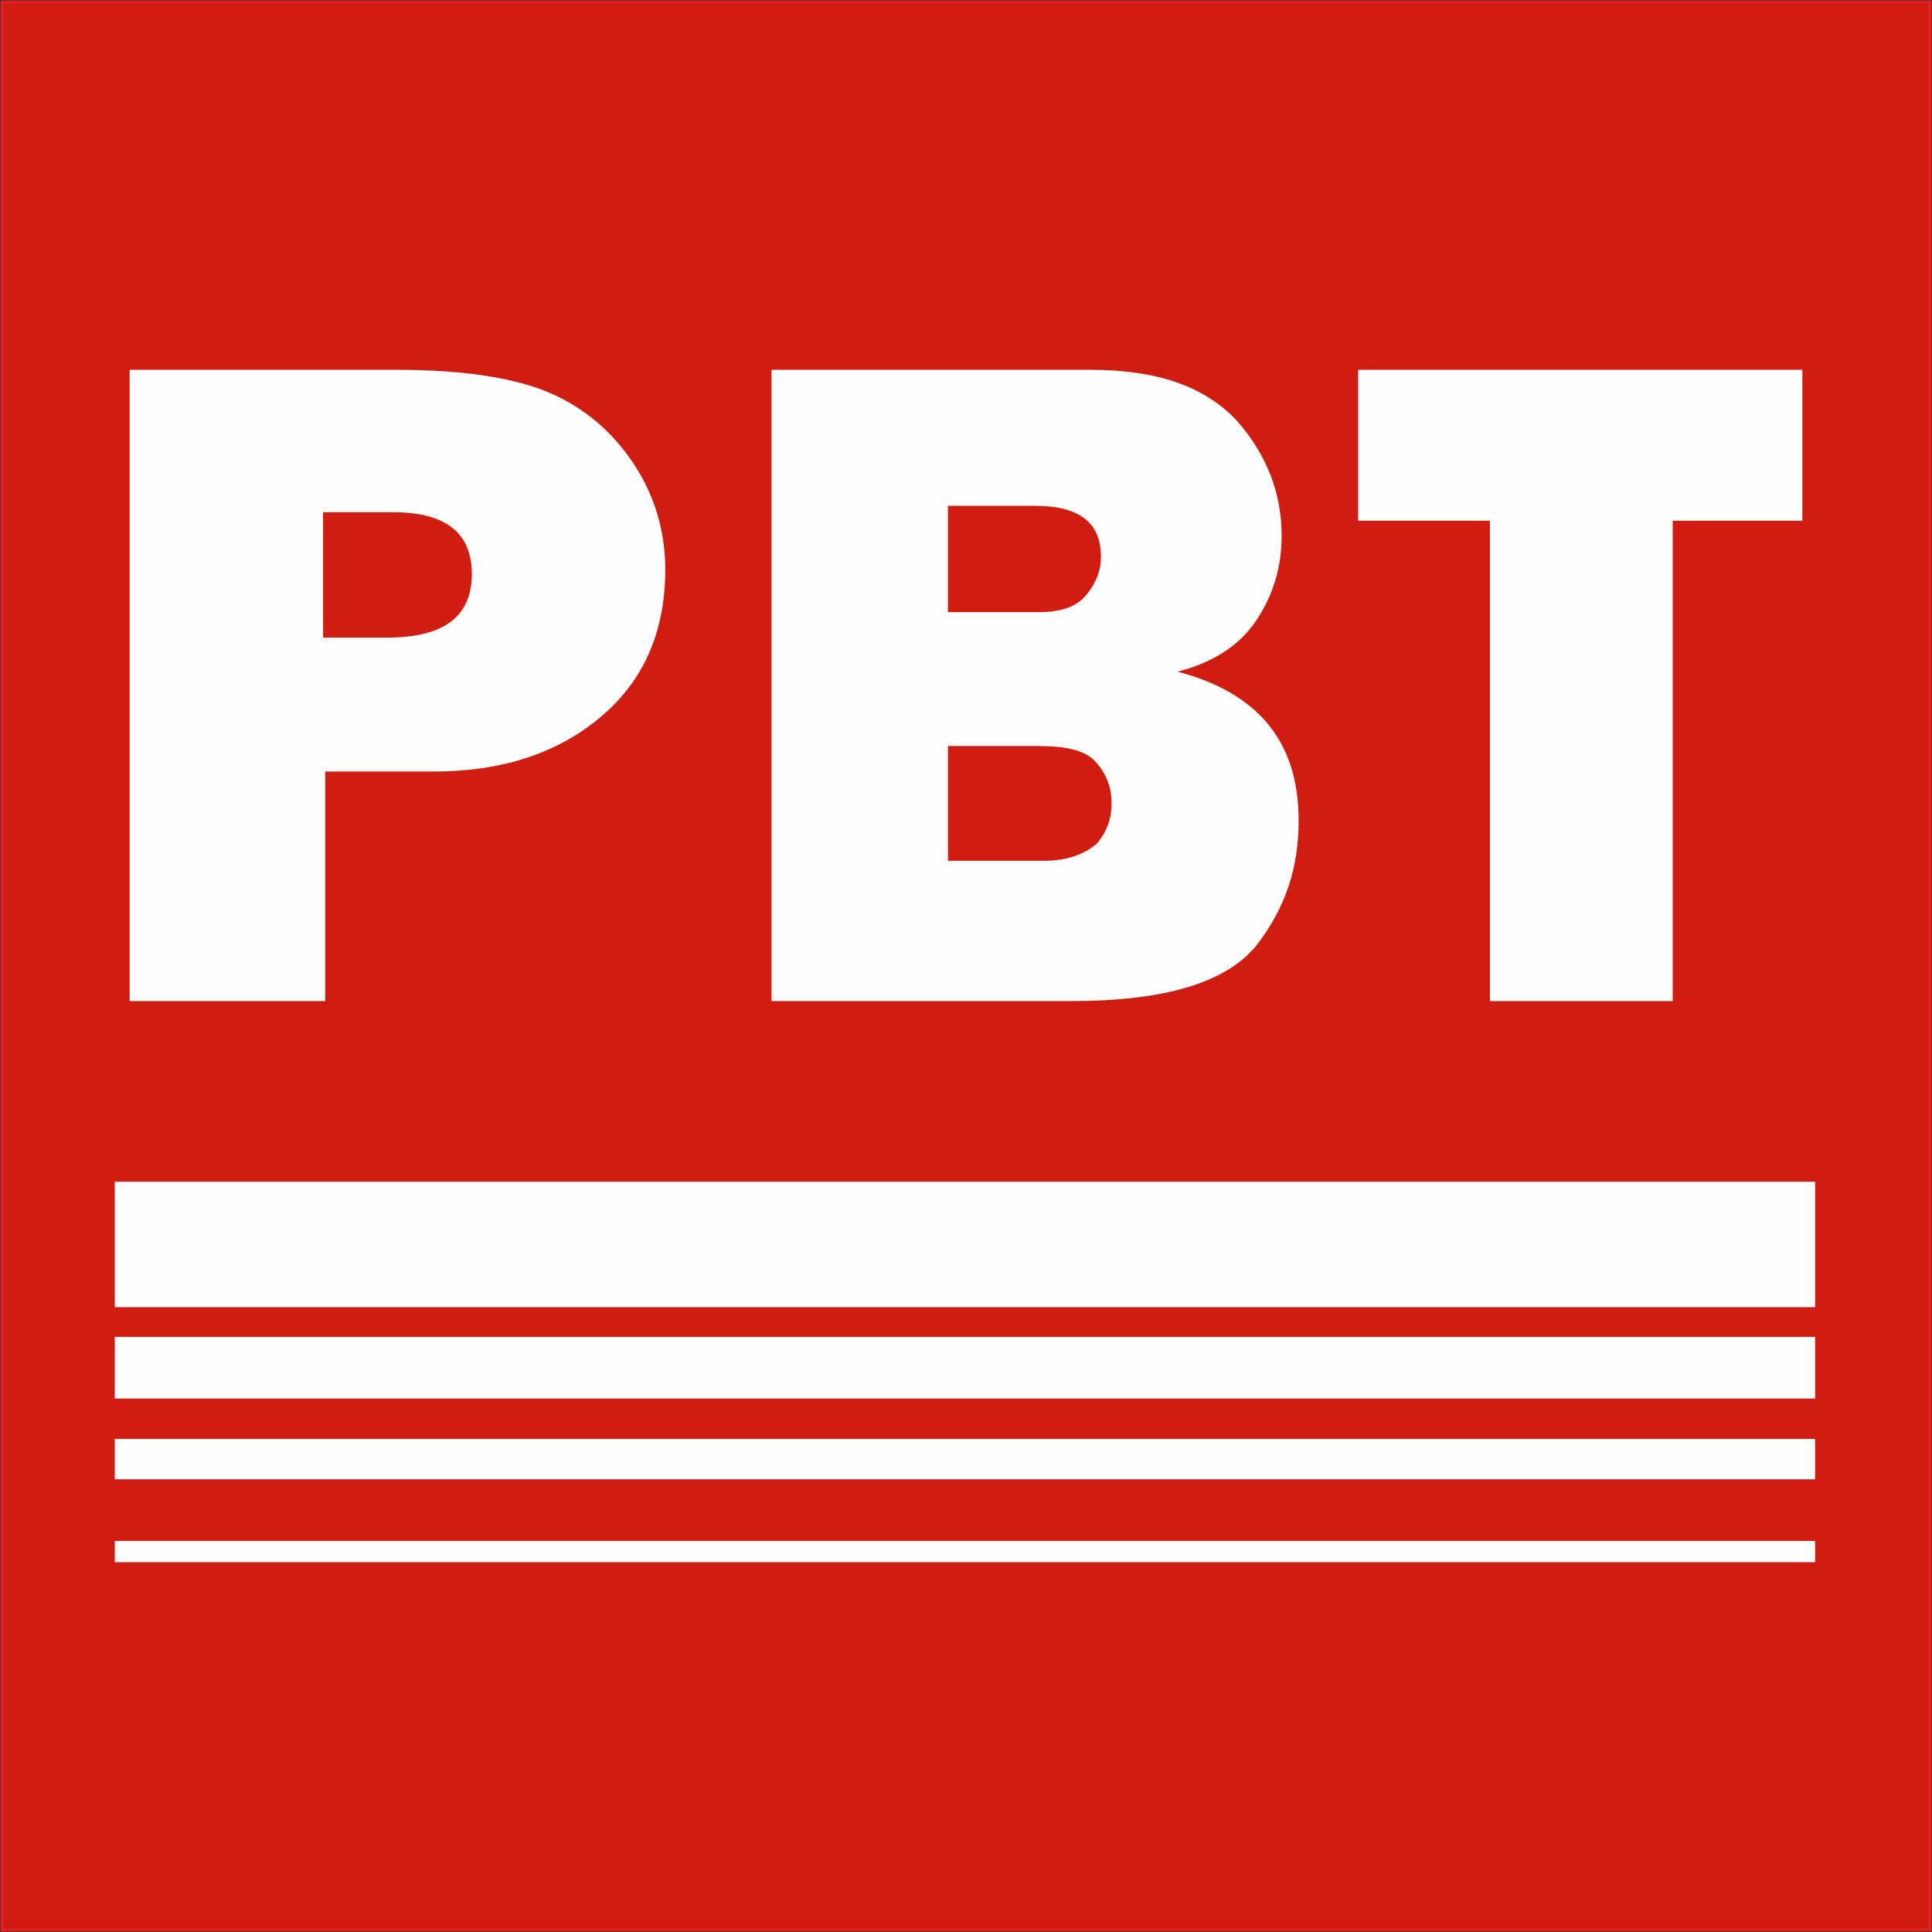
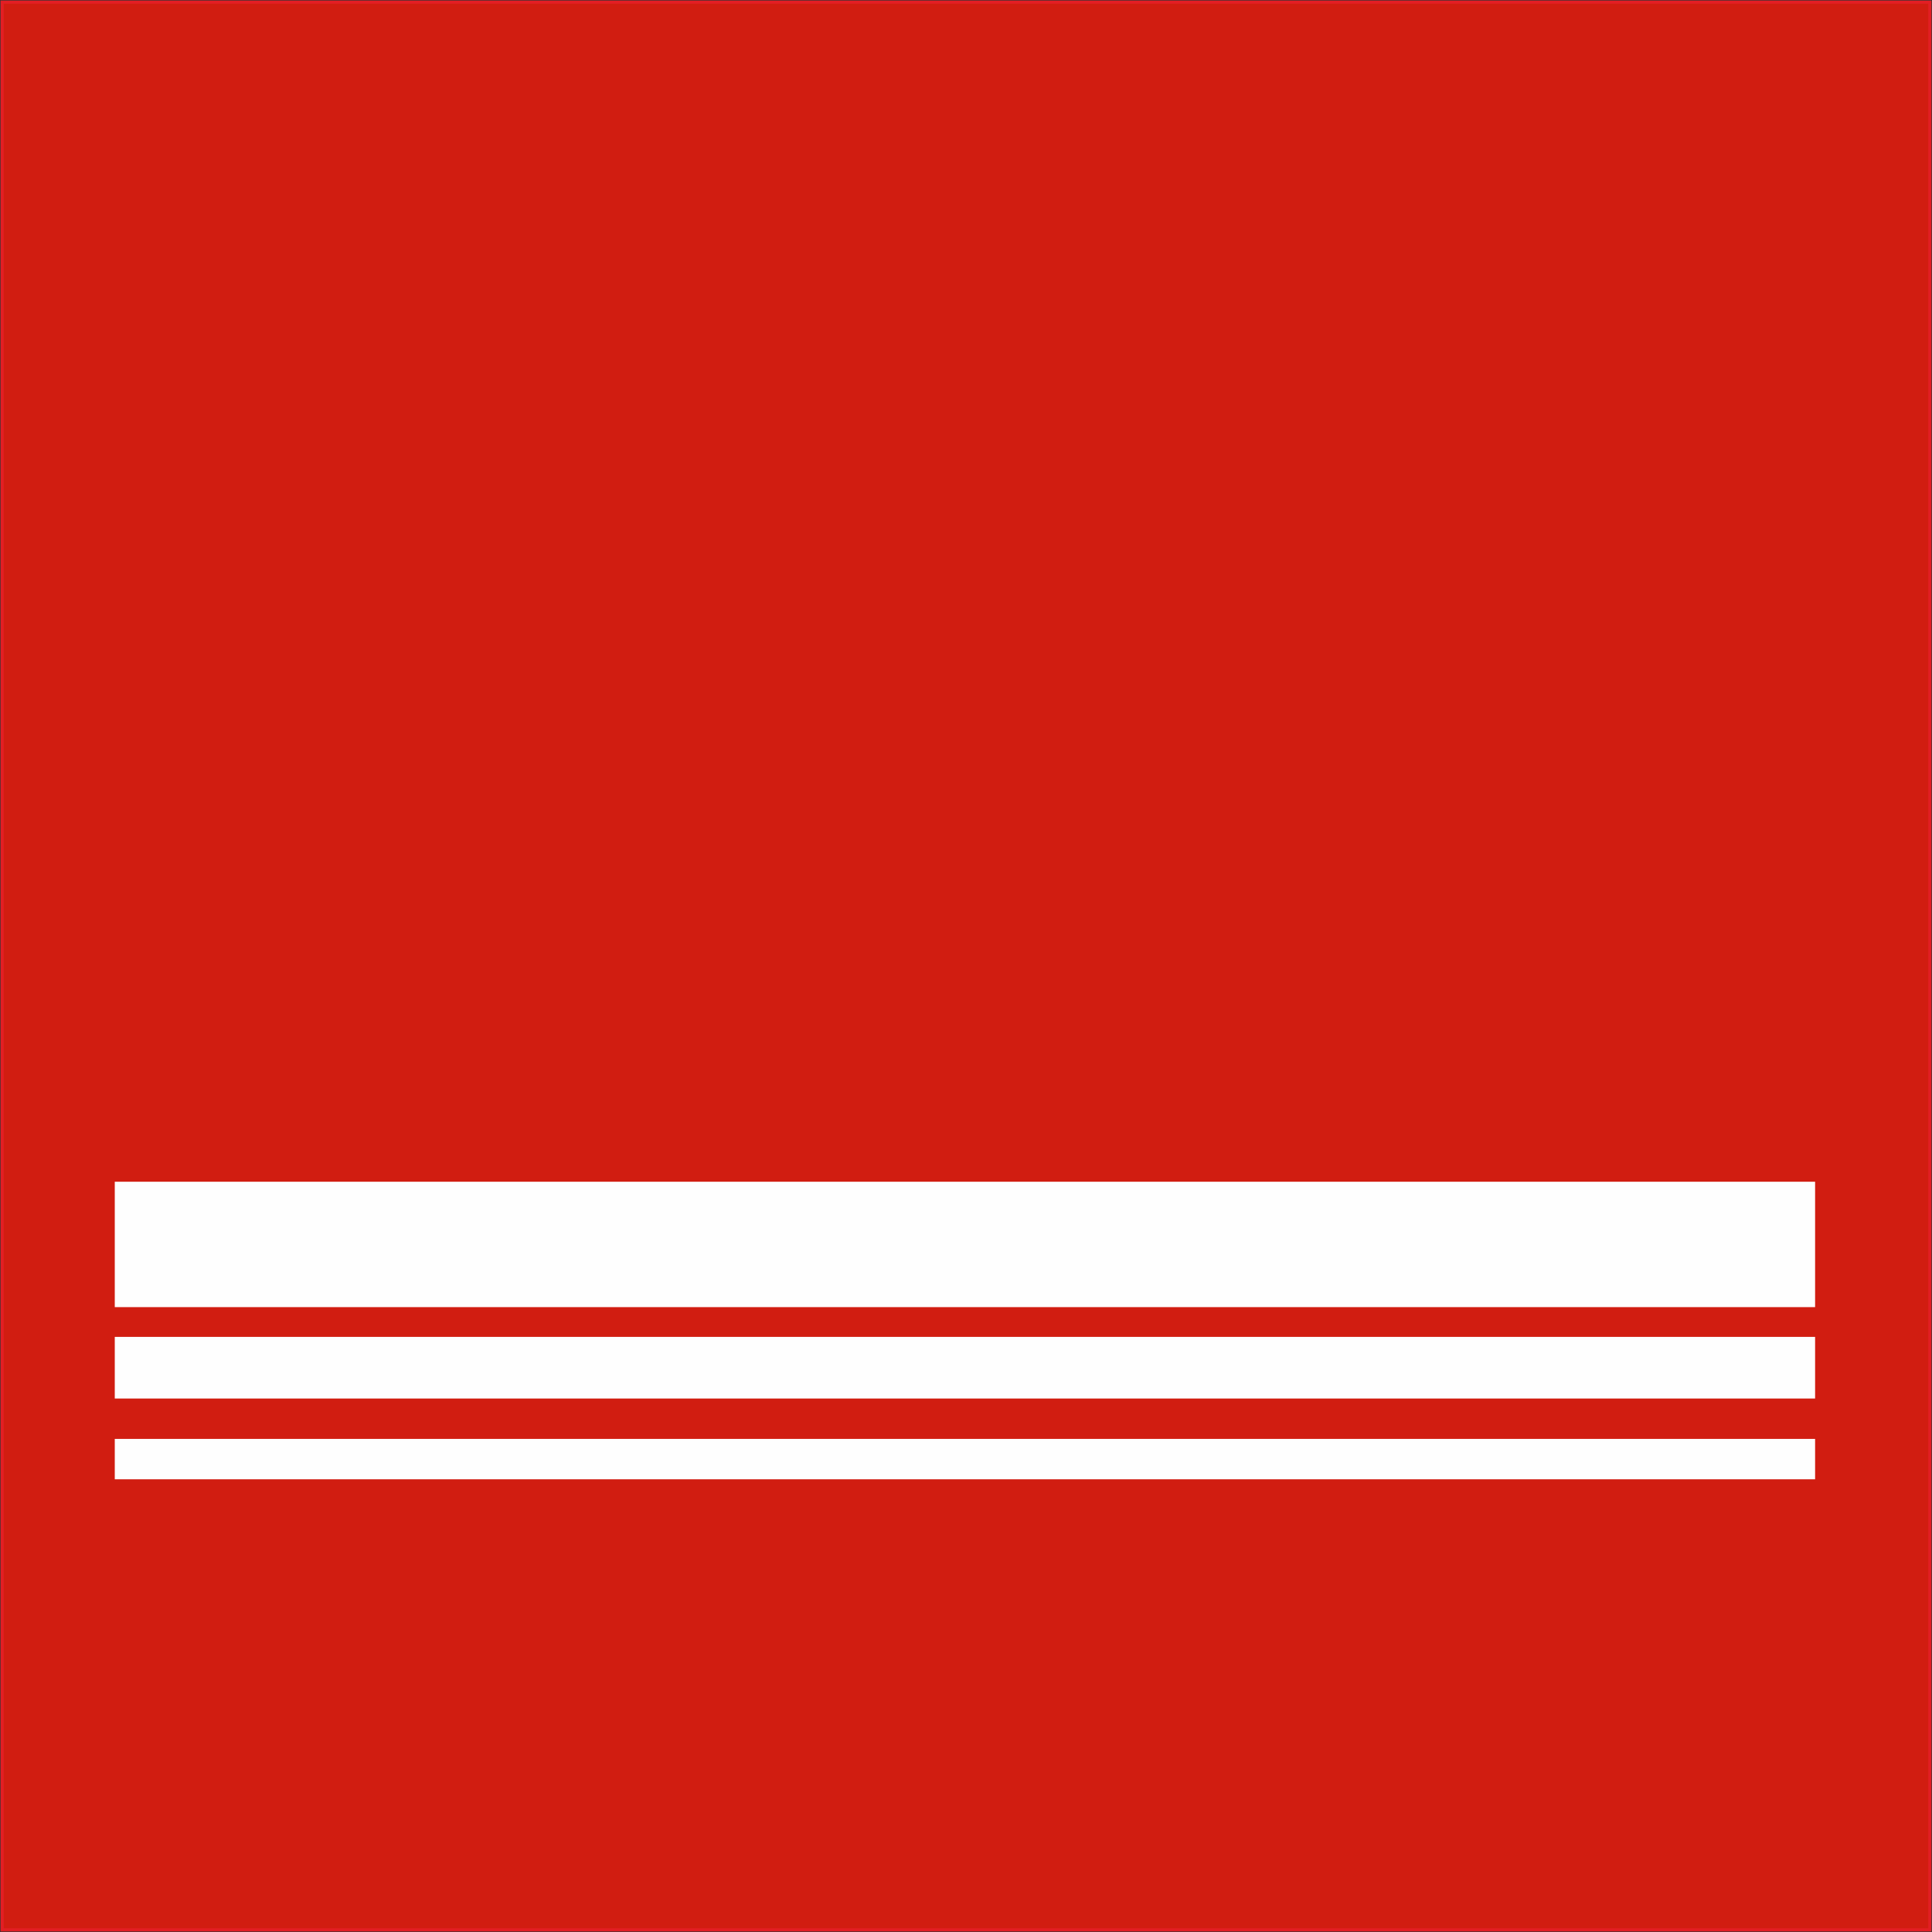
<svg xmlns="http://www.w3.org/2000/svg" xml:space="preserve" width="175.923" height="175.923" style="shape-rendering:geometricPrecision;text-rendering:geometricPrecision;image-rendering:optimizeQuality;fill-rule:evenodd;clip-rule:evenodd" viewBox="0 0 909 909">
  <rect x="0" y="0" width="909" height="909" fill="#333333" stroke="none" />
  <defs>
    <style>.fil2{fill:#fefefe}</style>
  </defs>
  <g id="Layer_x0020_1">
    <g id="_1386695787216">
      <path style="fill:#d11d11;stroke:#e31e24;stroke-width:1.488" d="M1 1h907v907H1z" />
-       <path d="M153 363v108H61V174h126c32 0 56 4 72 11s29 18 39 33 15 32 15 50c0 29-10 52-30 69s-46 26-79 26h-51zm-1-63h30c27 0 40-10 40-30 0-19-12-29-37-29h-33v59zm211 171V174h150c32 0 54 8 69 24 14 16 21 34 21 54 0 15-4 28-12 40s-21 20-37 24c38 10 57 33 57 70 0 22-6 41-20 59-14 17-42 26-87 26H363zm83-183h43c11 0 18-3 22-8 5-6 7-12 7-18 0-16-10-24-31-24h-41v50zm0 117h45c11 0 19-3 25-8 5-6 7-12 7-19s-2-13-7-19-14-8-28-8h-42v54zm341-160v226h-86V245h-62v-71h209v71h-61z" style="fill:#fefefe;fill-rule:nonzero" />
-       <path class="fil2" d="M54 629h800v29H54zM54 677h800v19H54zM54 725h800v10H54zM54 556h800v59H54z" />
+       <path class="fil2" d="M54 629h800v29H54zM54 677h800v19H54zM54 725v10H54zM54 556h800v59H54z" />
    </g>
  </g>
</svg>